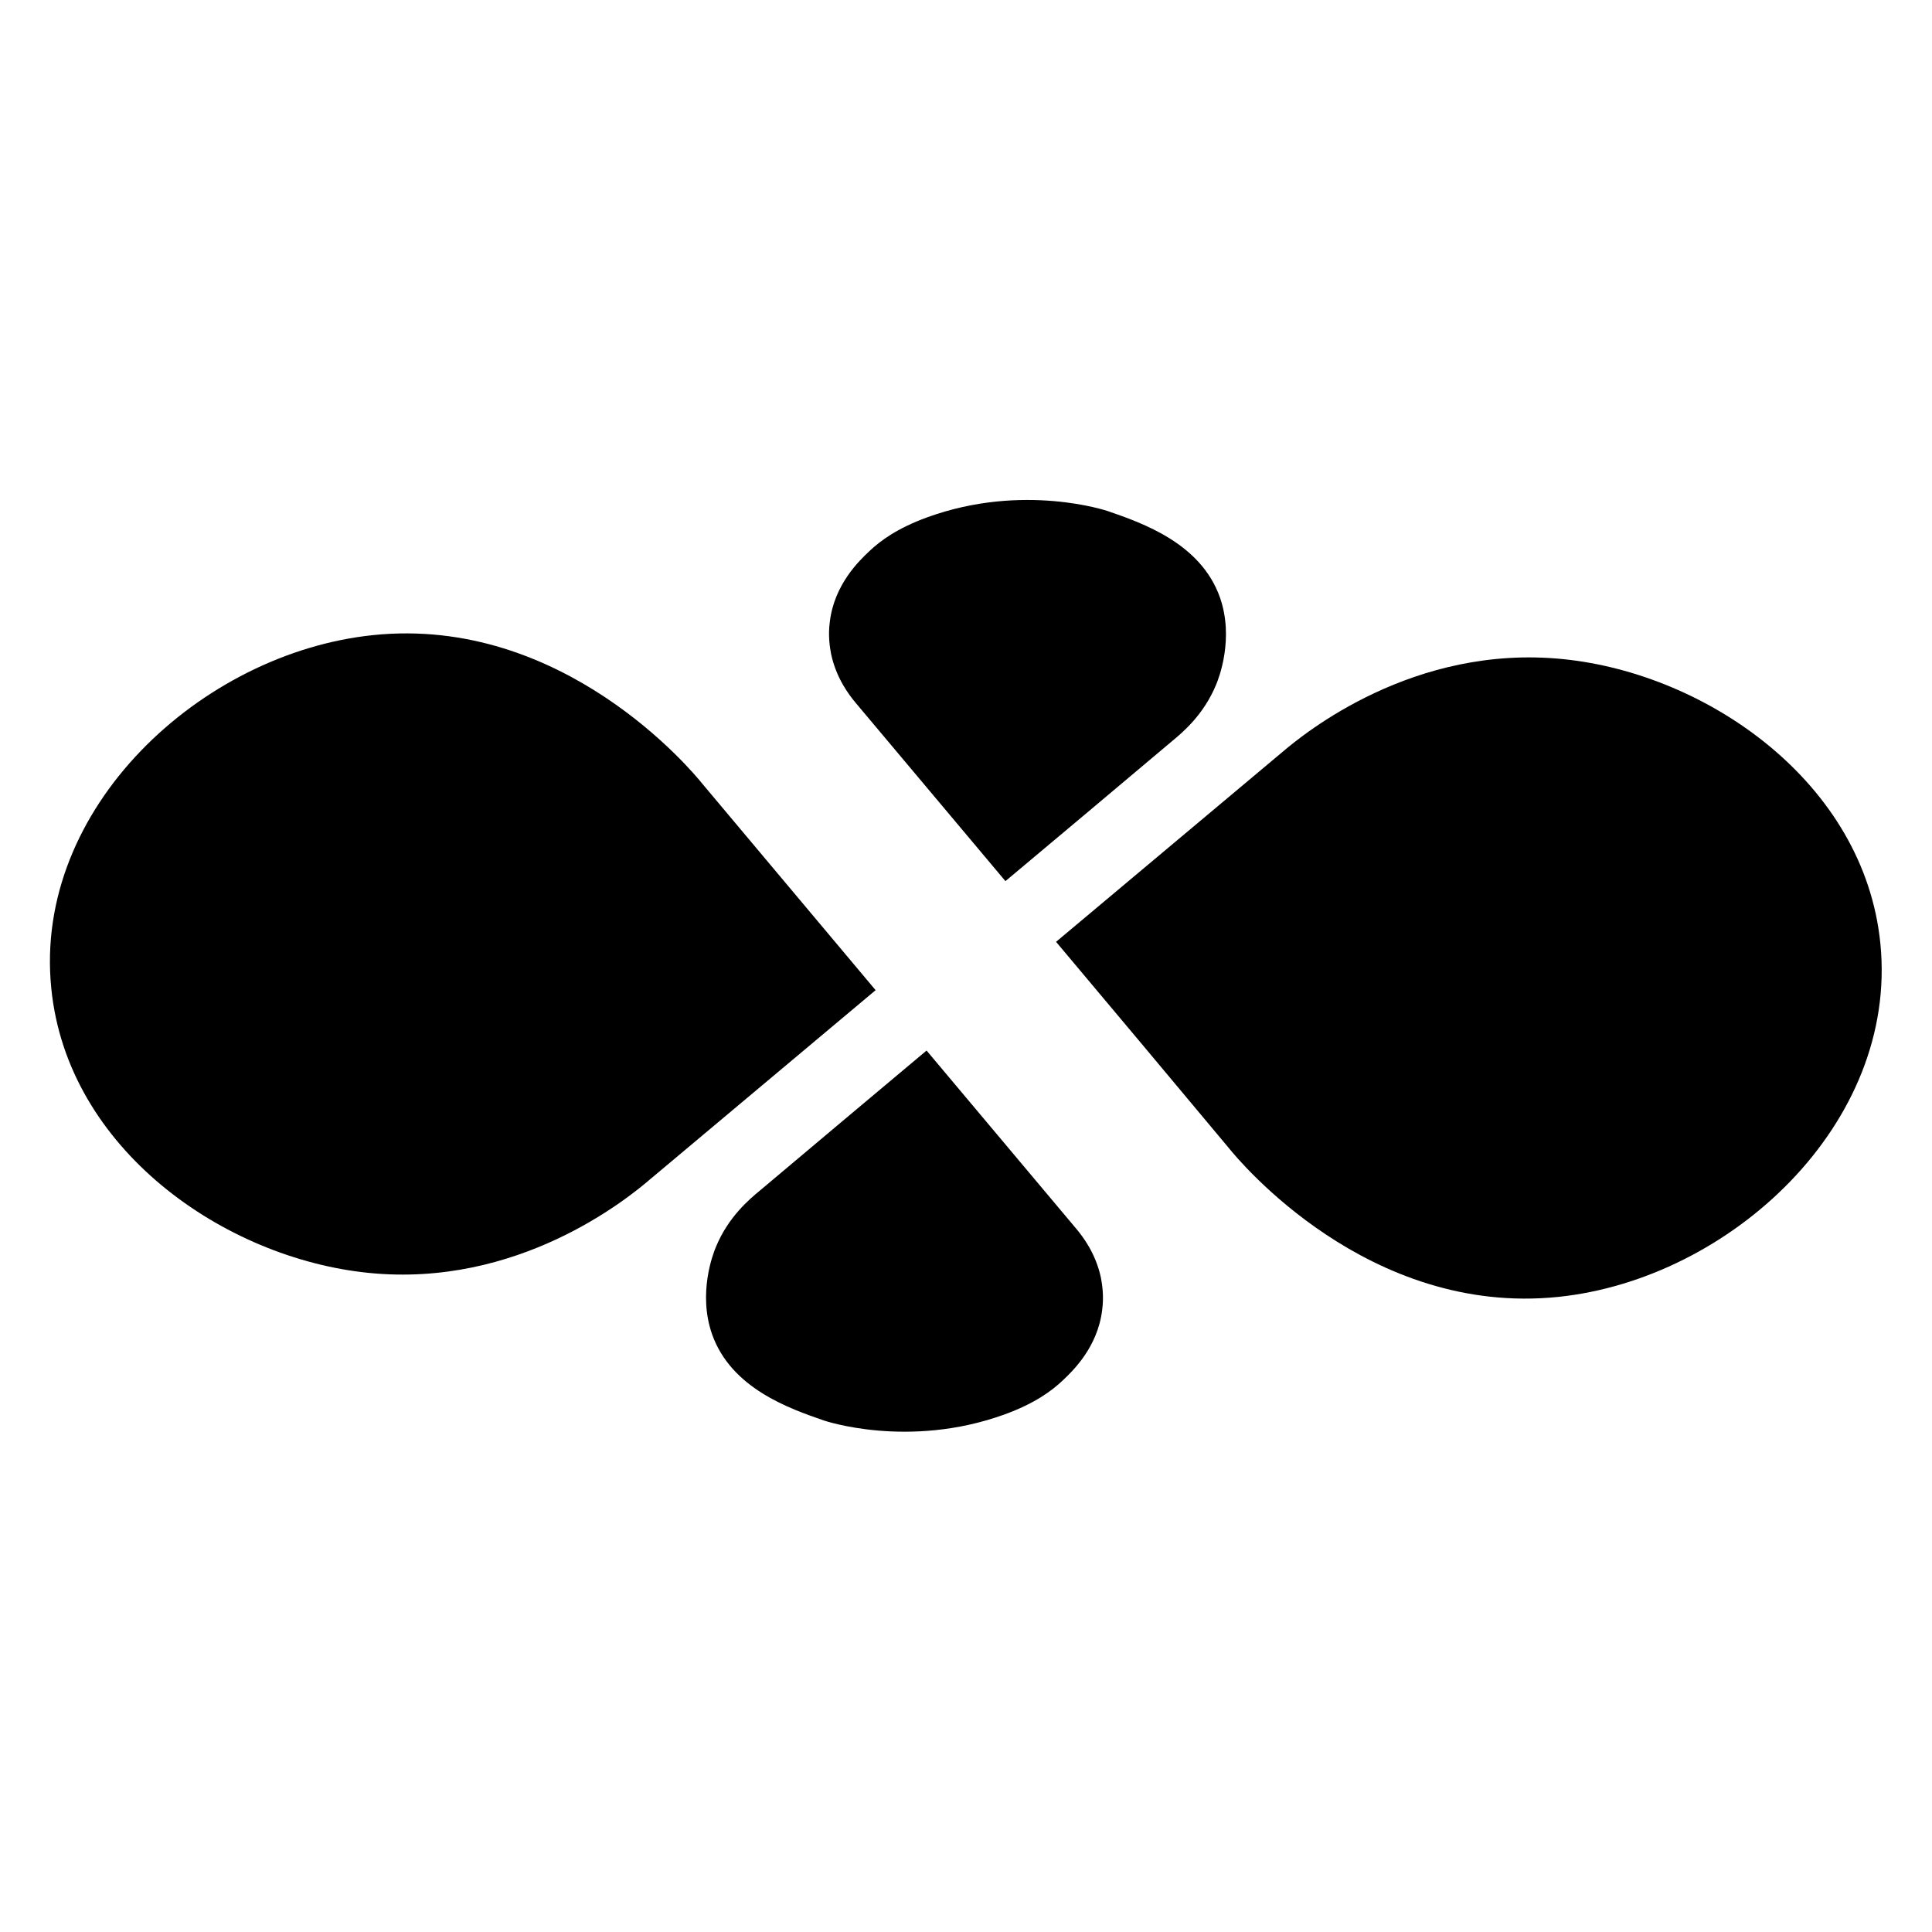
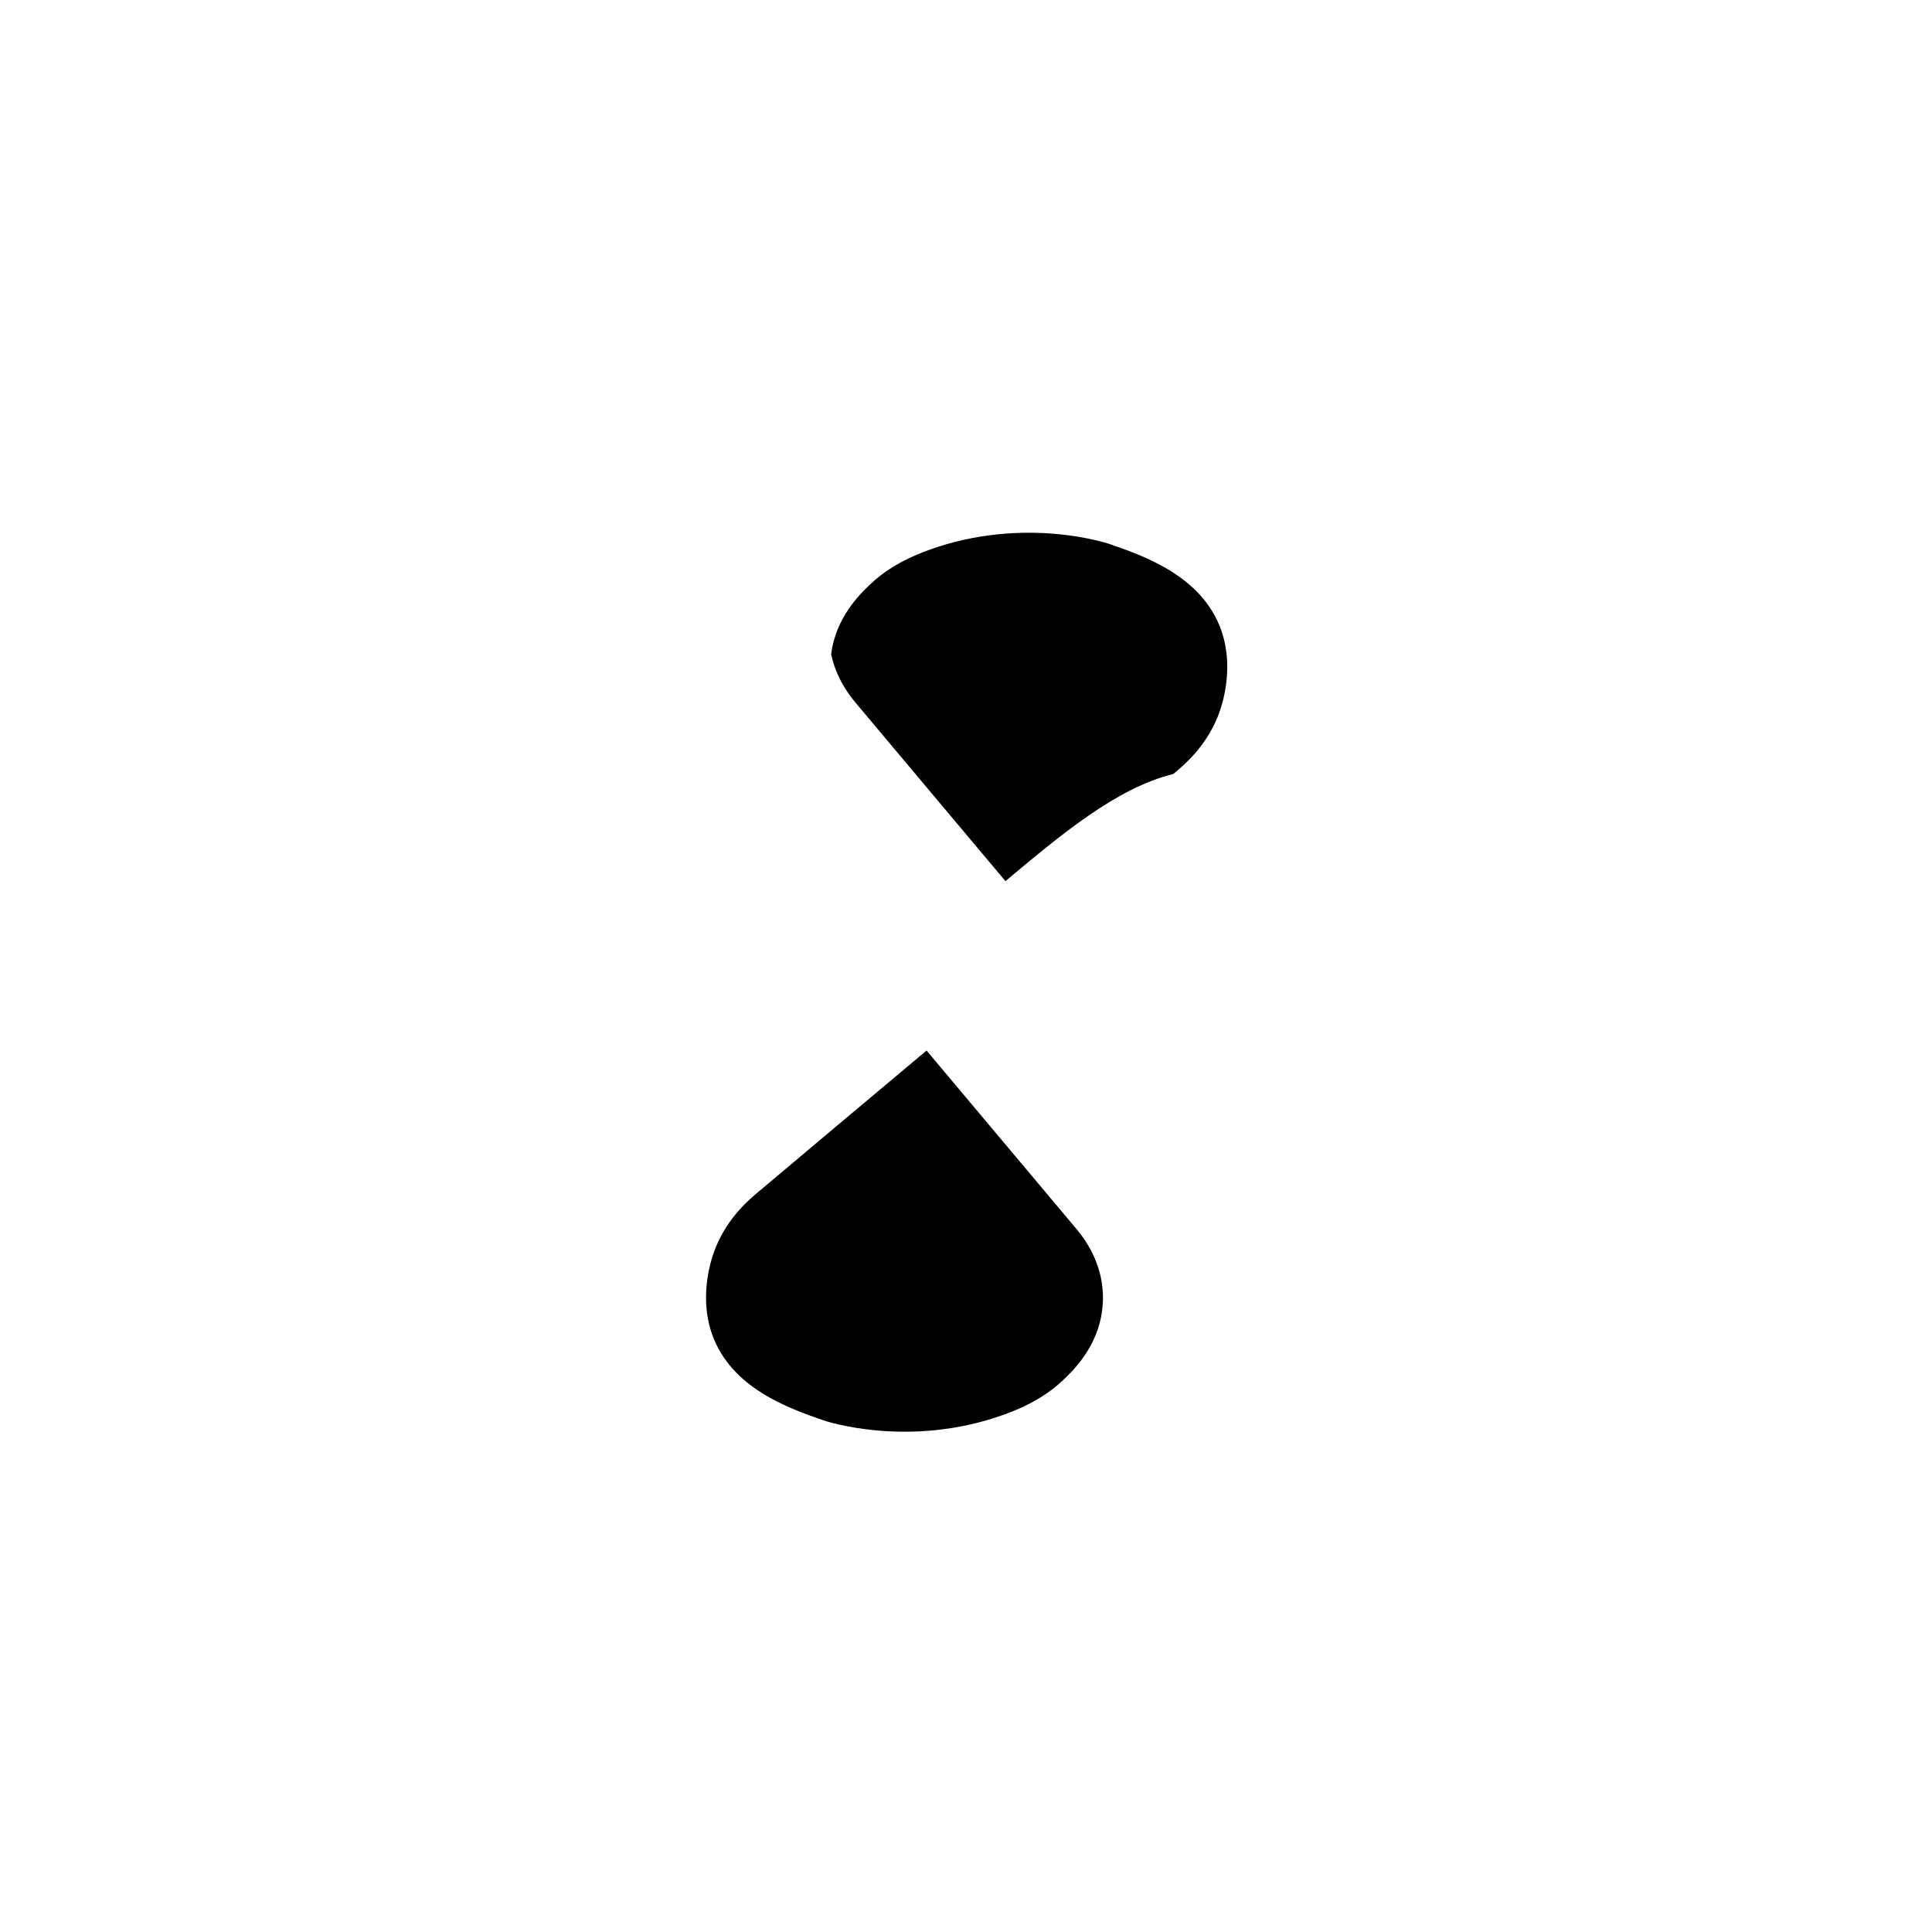
<svg xmlns="http://www.w3.org/2000/svg" version="1.1" id="Слой_1" x="0px" y="0px" viewBox="0 0 595.3 595.3" style="enable-background:new 0 0 595.3 595.3;" xml:space="preserve">
  <g>
-     <path d="M269.8,305.1c-23.1,19.4-46.3,38.8-69.4,58.2c-7.1,6.1-40.8,33.6-86.9,28.9c-44.4-4.5-92.8-38.1-97.7-87.7 C10.2,249,62,201.2,114.9,195.7c58.6-6.1,98.4,41.9,101.6,45.9C234.2,262.7,252,283.9,269.8,305.1z" />
-     <path d="M325.4,290.2c23.1-19.4,46.3-38.8,69.4-58.2c7.1-6.1,40.8-33.6,86.9-28.9c44.4,4.5,92.8,38.1,97.7,87.7 c5.5,55.5-46.3,103.3-99.2,108.8c-58.6,6.1-98.4-41.9-101.6-45.9C361,332.6,343.2,311.4,325.4,290.2z" />
-   </g>
+     </g>
  <g>
-     <path d="M309.8,271.5c-15.4-18.3-30.8-36.7-46.2-55c-2-2.4-5.9-7.5-7.5-14.9c-0.4-2.1-1-5.7-0.4-10.1c1.4-11.4,9-18.7,12.2-21.7 c3.4-3.2,8.5-7,17.8-10.4c29.7-10.8,55.7-1.9,55.7-1.9c10.7,3.7,28.6,9.9,34.5,26.6c4.4,12.6-0.3,24.8-1.2,26.9 c-3.8,9.2-10.2,14.6-13.6,17.4C344,242.8,326.9,257.2,309.8,271.5z" />
+     <path d="M309.8,271.5c-15.4-18.3-30.8-36.7-46.2-55c-2-2.4-5.9-7.5-7.5-14.9c1.4-11.4,9-18.7,12.2-21.7 c3.4-3.2,8.5-7,17.8-10.4c29.7-10.8,55.7-1.9,55.7-1.9c10.7,3.7,28.6,9.9,34.5,26.6c4.4,12.6-0.3,24.8-1.2,26.9 c-3.8,9.2-10.2,14.6-13.6,17.4C344,242.8,326.9,257.2,309.8,271.5z" />
    <path d="M285.5,323.7c15.4,18.3,30.8,36.7,46.2,55c2,2.4,5.9,7.5,7.5,14.9c0.4,2.1,1,5.7,0.4,10.1c-1.4,11.4-9,18.7-12.2,21.7 c-3.4,3.2-8.5,7-17.8,10.4c-29.7,10.8-55.7,1.9-55.7,1.9c-10.7-3.7-28.6-9.9-34.5-26.6c-4.4-12.6,0.3-24.8,1.2-26.9 c3.8-9.2,10.2-14.6,13.6-17.4C251.2,352.5,268.3,338.1,285.5,323.7z" />
  </g>
</svg>